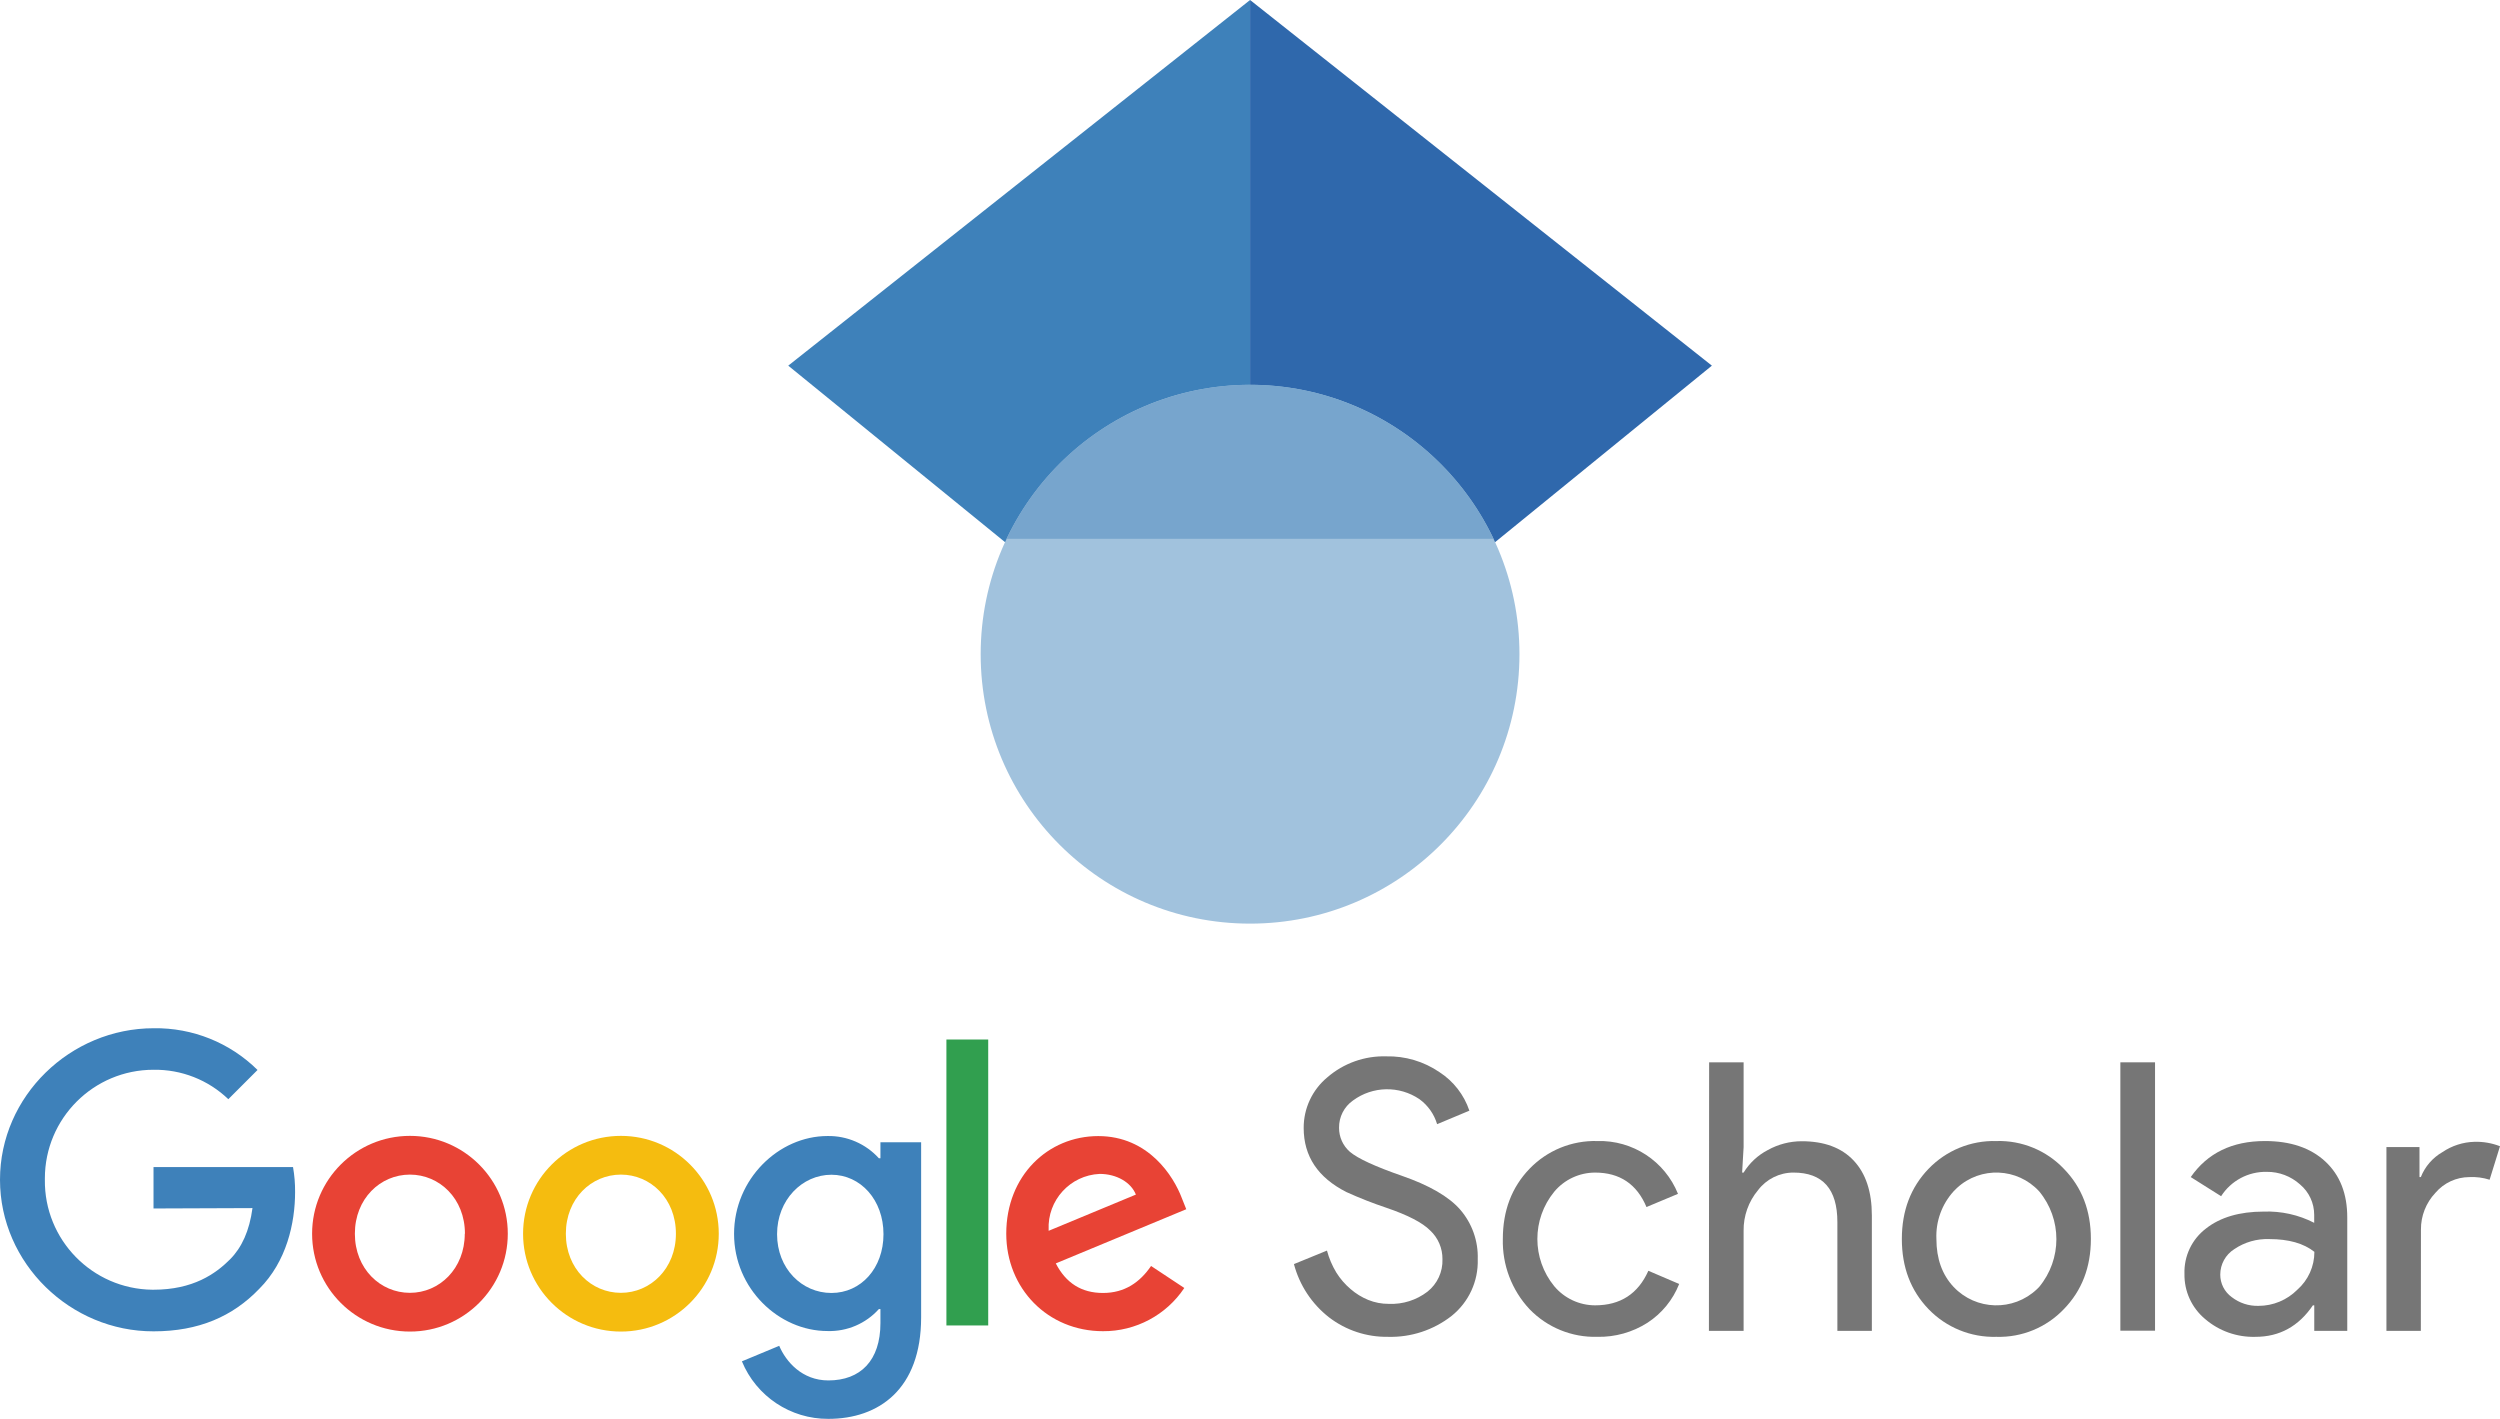
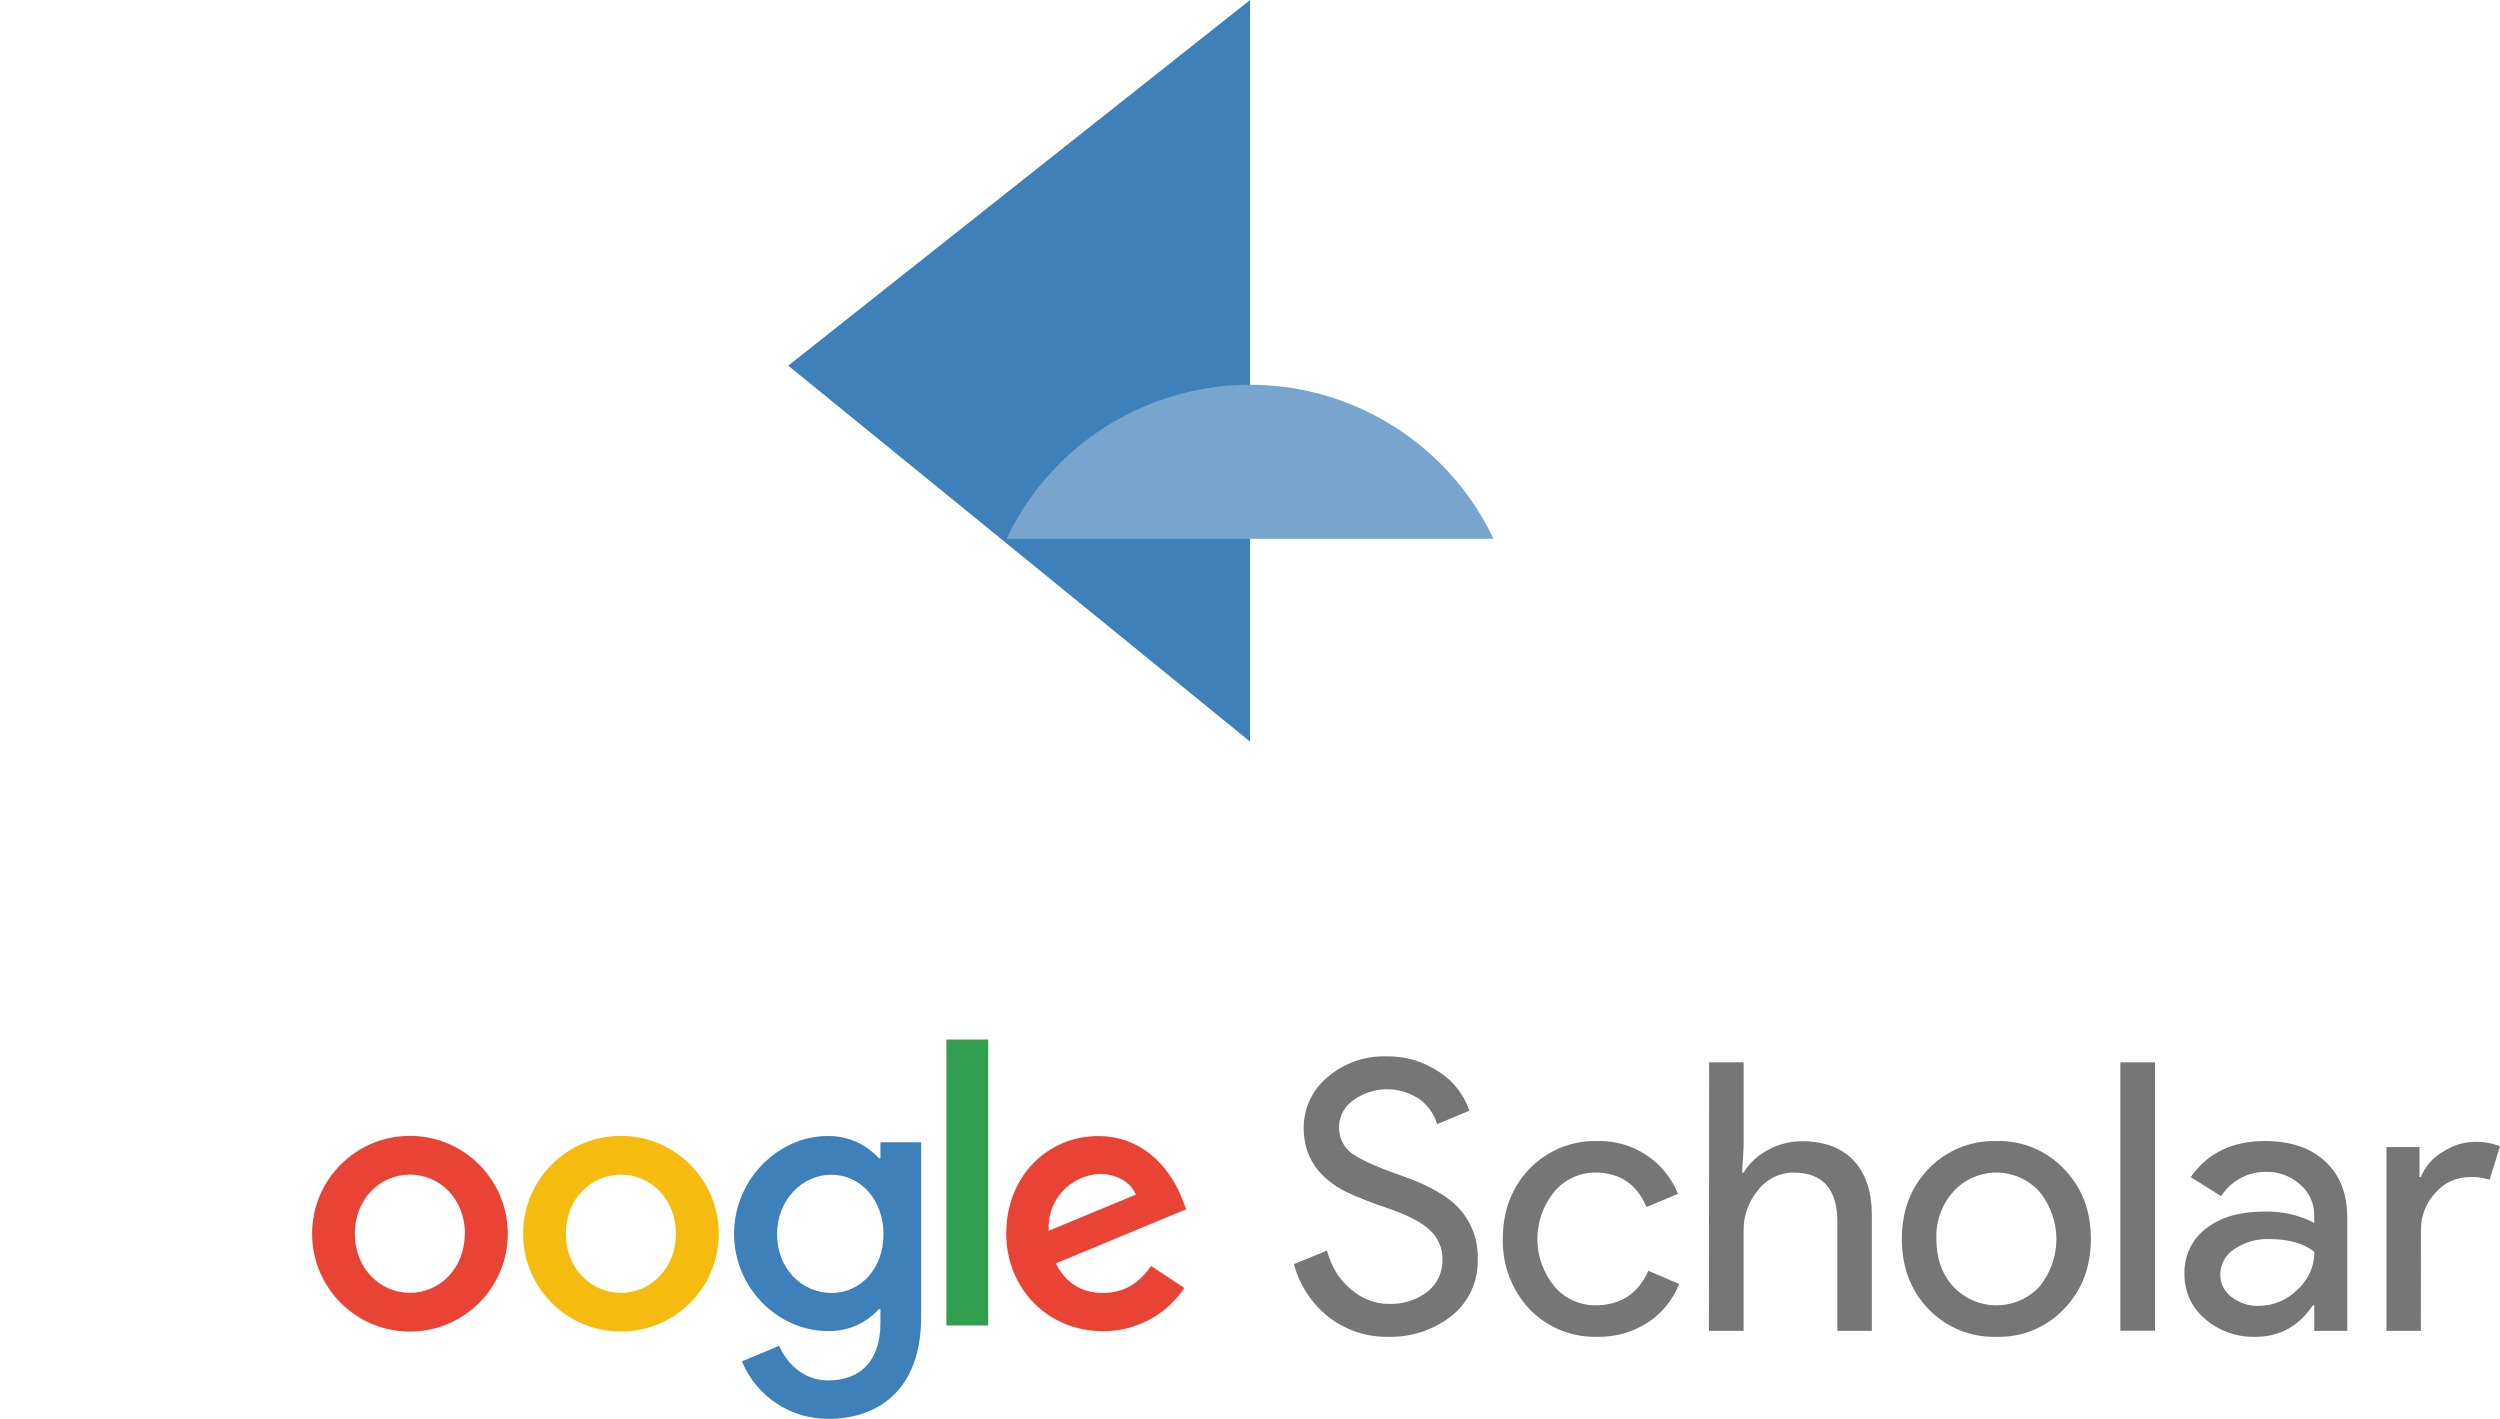
<svg xmlns="http://www.w3.org/2000/svg" id="Layer_1" x="0px" y="0px" width="366.348px" height="207.918px" viewBox="0 0 366.348 207.918" xml:space="preserve">
  <path fill="#E84335" d="M74.411,180.788c0,7.919-6.42,14.338-14.338,14.338s-14.338-6.419-14.338-14.338 c0-7.918,6.42-14.338,14.338-14.338S74.411,172.87,74.411,180.788 M68.131,180.788c0-5.157-3.733-8.663-8.064-8.663 s-8.064,3.521-8.064,8.663c0,5.143,3.733,8.663,8.064,8.663s8.04-3.55,8.04-8.663H68.131z" />
  <path fill="#F5BC0F" d="M105.327,180.788c0,7.919-6.42,14.338-14.338,14.338c-7.919,0-14.338-6.419-14.338-14.338 c0-7.918,6.419-14.338,14.338-14.338C98.907,166.45,105.327,172.87,105.327,180.788 M99.048,180.788 c0-5.157-3.733-8.663-8.064-8.663s-8.064,3.521-8.064,8.663c0,5.143,3.733,8.663,8.064,8.663S99.048,185.9,99.048,180.788" />
  <path fill="#3E81BA" d="M134.982,167.375v25.67c0,10.556-6.229,14.873-13.592,14.873c-5.547,0.036-10.561-3.299-12.672-8.43 l5.468-2.274c0.989,2.329,3.357,5.073,7.199,5.073c4.712,0,7.634-2.907,7.634-8.405v-2.057h-0.223 c-1.912,2.132-4.667,3.312-7.53,3.224c-7.145,0-13.695-6.225-13.695-14.239s6.531-14.338,13.695-14.338 c2.863-0.051,5.609,1.139,7.53,3.264h0.223v-2.354h5.963V167.375z M129.465,180.858c0-5.034-3.362-8.712-7.634-8.712 c-4.271,0-7.96,3.678-7.96,8.712c0,5.033,3.629,8.613,7.965,8.613C126.172,189.471,129.465,185.842,129.465,180.858" />
  <rect x="138.686" y="152.33" fill="#319F4F" width="6.126" height="41.902" />
  <path fill="#E84335" d="M168.677,185.515l4.87,3.224c-2.652,3.98-7.128,6.359-11.911,6.333c-8.124,0-14.18-6.279-14.18-14.293 c0-8.504,6.116-14.299,13.483-14.299s11.05,5.903,12.247,9.092l0.648,1.626l-19.119,7.94c1.483,2.868,3.738,4.332,6.922,4.332 S167.05,187.898,168.677,185.515 M153.676,180.358l12.776-5.304c-0.702-1.786-2.818-3.031-5.305-3.031 c-4.326,0.194-7.676,3.86-7.481,8.186c0,0.002,0,0.004,0,0.006v0.154L153.676,180.358z" />
-   <path fill="#3E81BA" d="M22.496,177.09v-6.067H42.94c0.212,1.208,0.313,2.433,0.302,3.659c0,4.554-1.246,10.18-5.256,14.185 c-3.896,4.059-8.899,6.225-15.47,6.225C10.313,195.126,0,185.134,0,172.877c0-12.256,10.313-22.199,22.526-22.199 c5.687-0.088,11.17,2.116,15.213,6.116l-4.282,4.281c-2.941-2.827-6.882-4.376-10.961-4.312c-8.793,0-15.92,7.128-15.92,15.921 v0.192c-0.107,8.794,6.934,16.01,15.728,16.119h0.193c5.805,0,9.098-2.329,11.214-4.45c1.71-1.716,2.843-4.168,3.288-7.511 L22.496,177.09z" />
  <path fill="#767676" d="M216.547,184.521c0.104,3.214-1.31,6.289-3.817,8.301c-2.659,2.086-5.966,3.174-9.344,3.076 c-3.115,0.047-6.155-0.958-8.627-2.853c-2.524-1.969-4.332-4.711-5.147-7.807l4.84-1.978c0.304,1.134,0.767,2.219,1.375,3.224 c0.567,0.907,1.271,1.721,2.086,2.413c0.768,0.667,1.64,1.205,2.581,1.592c0.959,0.389,1.986,0.585,3.021,0.579 c2.038,0.089,4.042-0.543,5.662-1.785c1.448-1.145,2.265-2.911,2.2-4.756c0.021-1.603-0.639-3.139-1.814-4.227 c-1.13-1.138-3.255-2.239-6.374-3.303c-1.998-0.668-3.96-1.438-5.878-2.309c-4.18-2.116-6.27-5.247-6.27-9.394 c-0.013-2.865,1.257-5.586,3.461-7.416c2.389-2.071,5.467-3.17,8.627-3.08c2.778-0.066,5.507,0.742,7.802,2.309 c2.061,1.333,3.609,3.325,4.391,5.651l-4.727,1.978c-0.437-1.469-1.344-2.754-2.582-3.659c-2.961-2.011-6.87-1.934-9.75,0.193 c-1.299,0.914-2.062,2.412-2.037,4c-0.009,1.35,0.573,2.635,1.592,3.521c1.172,0.989,3.718,2.155,7.639,3.52 c3.921,1.365,6.838,3.006,8.539,4.969C215.722,179.289,216.632,181.873,216.547,184.521" />
  <path fill="#767676" d="M234.074,195.898c-3.74,0.105-7.351-1.37-9.948-4.064c-2.597-2.783-3.998-6.473-3.901-10.279 c0-4.14,1.3-7.565,3.901-10.274c2.594-2.699,6.207-4.178,9.948-4.074c5.17-0.147,9.885,2.94,11.817,7.738l-4.618,1.933 c-1.411-3.366-3.919-5.048-7.525-5.048c-2.314,0.001-4.509,1.028-5.992,2.804c-3.294,4.027-3.294,9.817,0,13.844 c1.485,1.774,3.679,2.801,5.992,2.804c3.698,0,6.299-1.688,7.802-5.063l4.514,1.933c-0.919,2.333-2.544,4.32-4.647,5.686 C239.227,195.235,236.672,195.953,234.074,195.898" />
  <path fill="#767676" d="M250.455,155.672h5.053v12.42l-0.218,3.737h0.218c0.859-1.402,2.084-2.544,3.545-3.302 c1.521-0.846,3.233-1.29,4.974-1.291c3.296,0,5.833,0.945,7.61,2.833c1.776,1.889,2.664,4.572,2.664,8.049v16.904h-5.052v-15.94 c0-4.835-2.143-7.253-6.428-7.253c-2.041-0.005-3.965,0.949-5.197,2.576c-1.396,1.67-2.147,3.786-2.116,5.963v14.654h-5.083 L250.455,155.672z" />
  <path fill="#767676" d="M278.696,181.555c0-4.14,1.302-7.565,3.906-10.274c2.594-2.699,6.206-4.178,9.948-4.074 c3.724-0.111,7.321,1.369,9.889,4.069c2.637,2.706,3.956,6.13,3.956,10.274c0,4.143-1.319,7.571-3.956,10.284 c-2.568,2.7-6.165,4.178-9.889,4.064c-3.74,0.108-7.353-1.368-9.948-4.064C279.995,189.125,278.693,185.698,278.696,181.555  M283.759,181.555c0,2.897,0.842,5.243,2.527,7.036c3.279,3.459,8.742,3.605,12.202,0.327c0.109-0.104,0.223-0.213,0.327-0.327 c3.368-4.065,3.368-9.951,0-14.017c-3.188-3.461-8.577-3.684-12.038-0.497l-0.002,0.002c-0.174,0.158-0.339,0.323-0.495,0.495 C284.554,176.478,283.648,178.986,283.759,181.555" />
  <rect x="310.716" y="155.672" fill="#767676" width="5.082" height="39.326" />
  <path fill="#767676" d="M331.896,167.207c3.745,0,6.693,0.998,8.846,2.991c2.152,1.994,3.228,4.733,3.224,8.217v16.607h-4.836 v-3.737h-0.203c-2.087,3.075-4.888,4.613-8.405,4.613c-2.715,0.082-5.362-0.858-7.416-2.635c-1.944-1.633-3.045-4.057-2.996-6.595 c-0.088-2.599,1.091-5.079,3.164-6.65c2.101-1.651,4.944-2.472,8.43-2.472c2.572-0.098,5.127,0.469,7.417,1.646v-1.157 c0.006-1.73-0.758-3.372-2.086-4.48c-1.331-1.196-3.062-1.85-4.85-1.834c-2.706-0.063-5.247,1.29-6.705,3.569l-4.45-2.803 C323.481,168.966,327.104,167.207,331.896,167.207 M325.355,186.776c-0.005,1.305,0.618,2.533,1.676,3.298 c1.122,0.871,2.511,1.325,3.93,1.285c2.135,0.001,4.181-0.85,5.686-2.363c1.596-1.404,2.508-3.428,2.502-5.553 c-1.573-1.246-3.771-1.869-6.596-1.869c-1.833-0.069-3.641,0.451-5.157,1.483C326.126,183.867,325.355,185.269,325.355,186.776" />
  <path fill="#767676" d="M354.748,195.022h-5.043v-26.931h4.845v4.395h0.198c0.611-1.539,1.725-2.827,3.159-3.653 c1.391-0.944,3.023-1.469,4.703-1.513c1.276-0.036,2.547,0.185,3.738,0.648l-1.523,4.909c-0.958-0.306-1.963-0.437-2.967-0.385 c-1.917,0.005-3.736,0.849-4.979,2.309c-1.374,1.456-2.132,3.387-2.116,5.389L354.748,195.022z" />
  <polygon fill="#3E81BA" points="183.184,108.68 115.509,53.583 183.184,0 " />
-   <polygon fill="#2F68AC" points="183.184,108.68 250.858,53.583 183.184,0 " />
-   <path fill="#A1C2DD" d="M183.184,56.394c21.803,0,39.477,17.674,39.477,39.477s-17.674,39.477-39.477,39.477 s-39.477-17.674-39.477-39.477S161.381,56.394,183.184,56.394" />
  <path fill="#77A5CD" d="M147.505,78.952c9.351-19.705,32.906-28.098,52.61-18.747c8.222,3.902,14.844,10.524,18.746,18.747H147.505z " />
</svg>